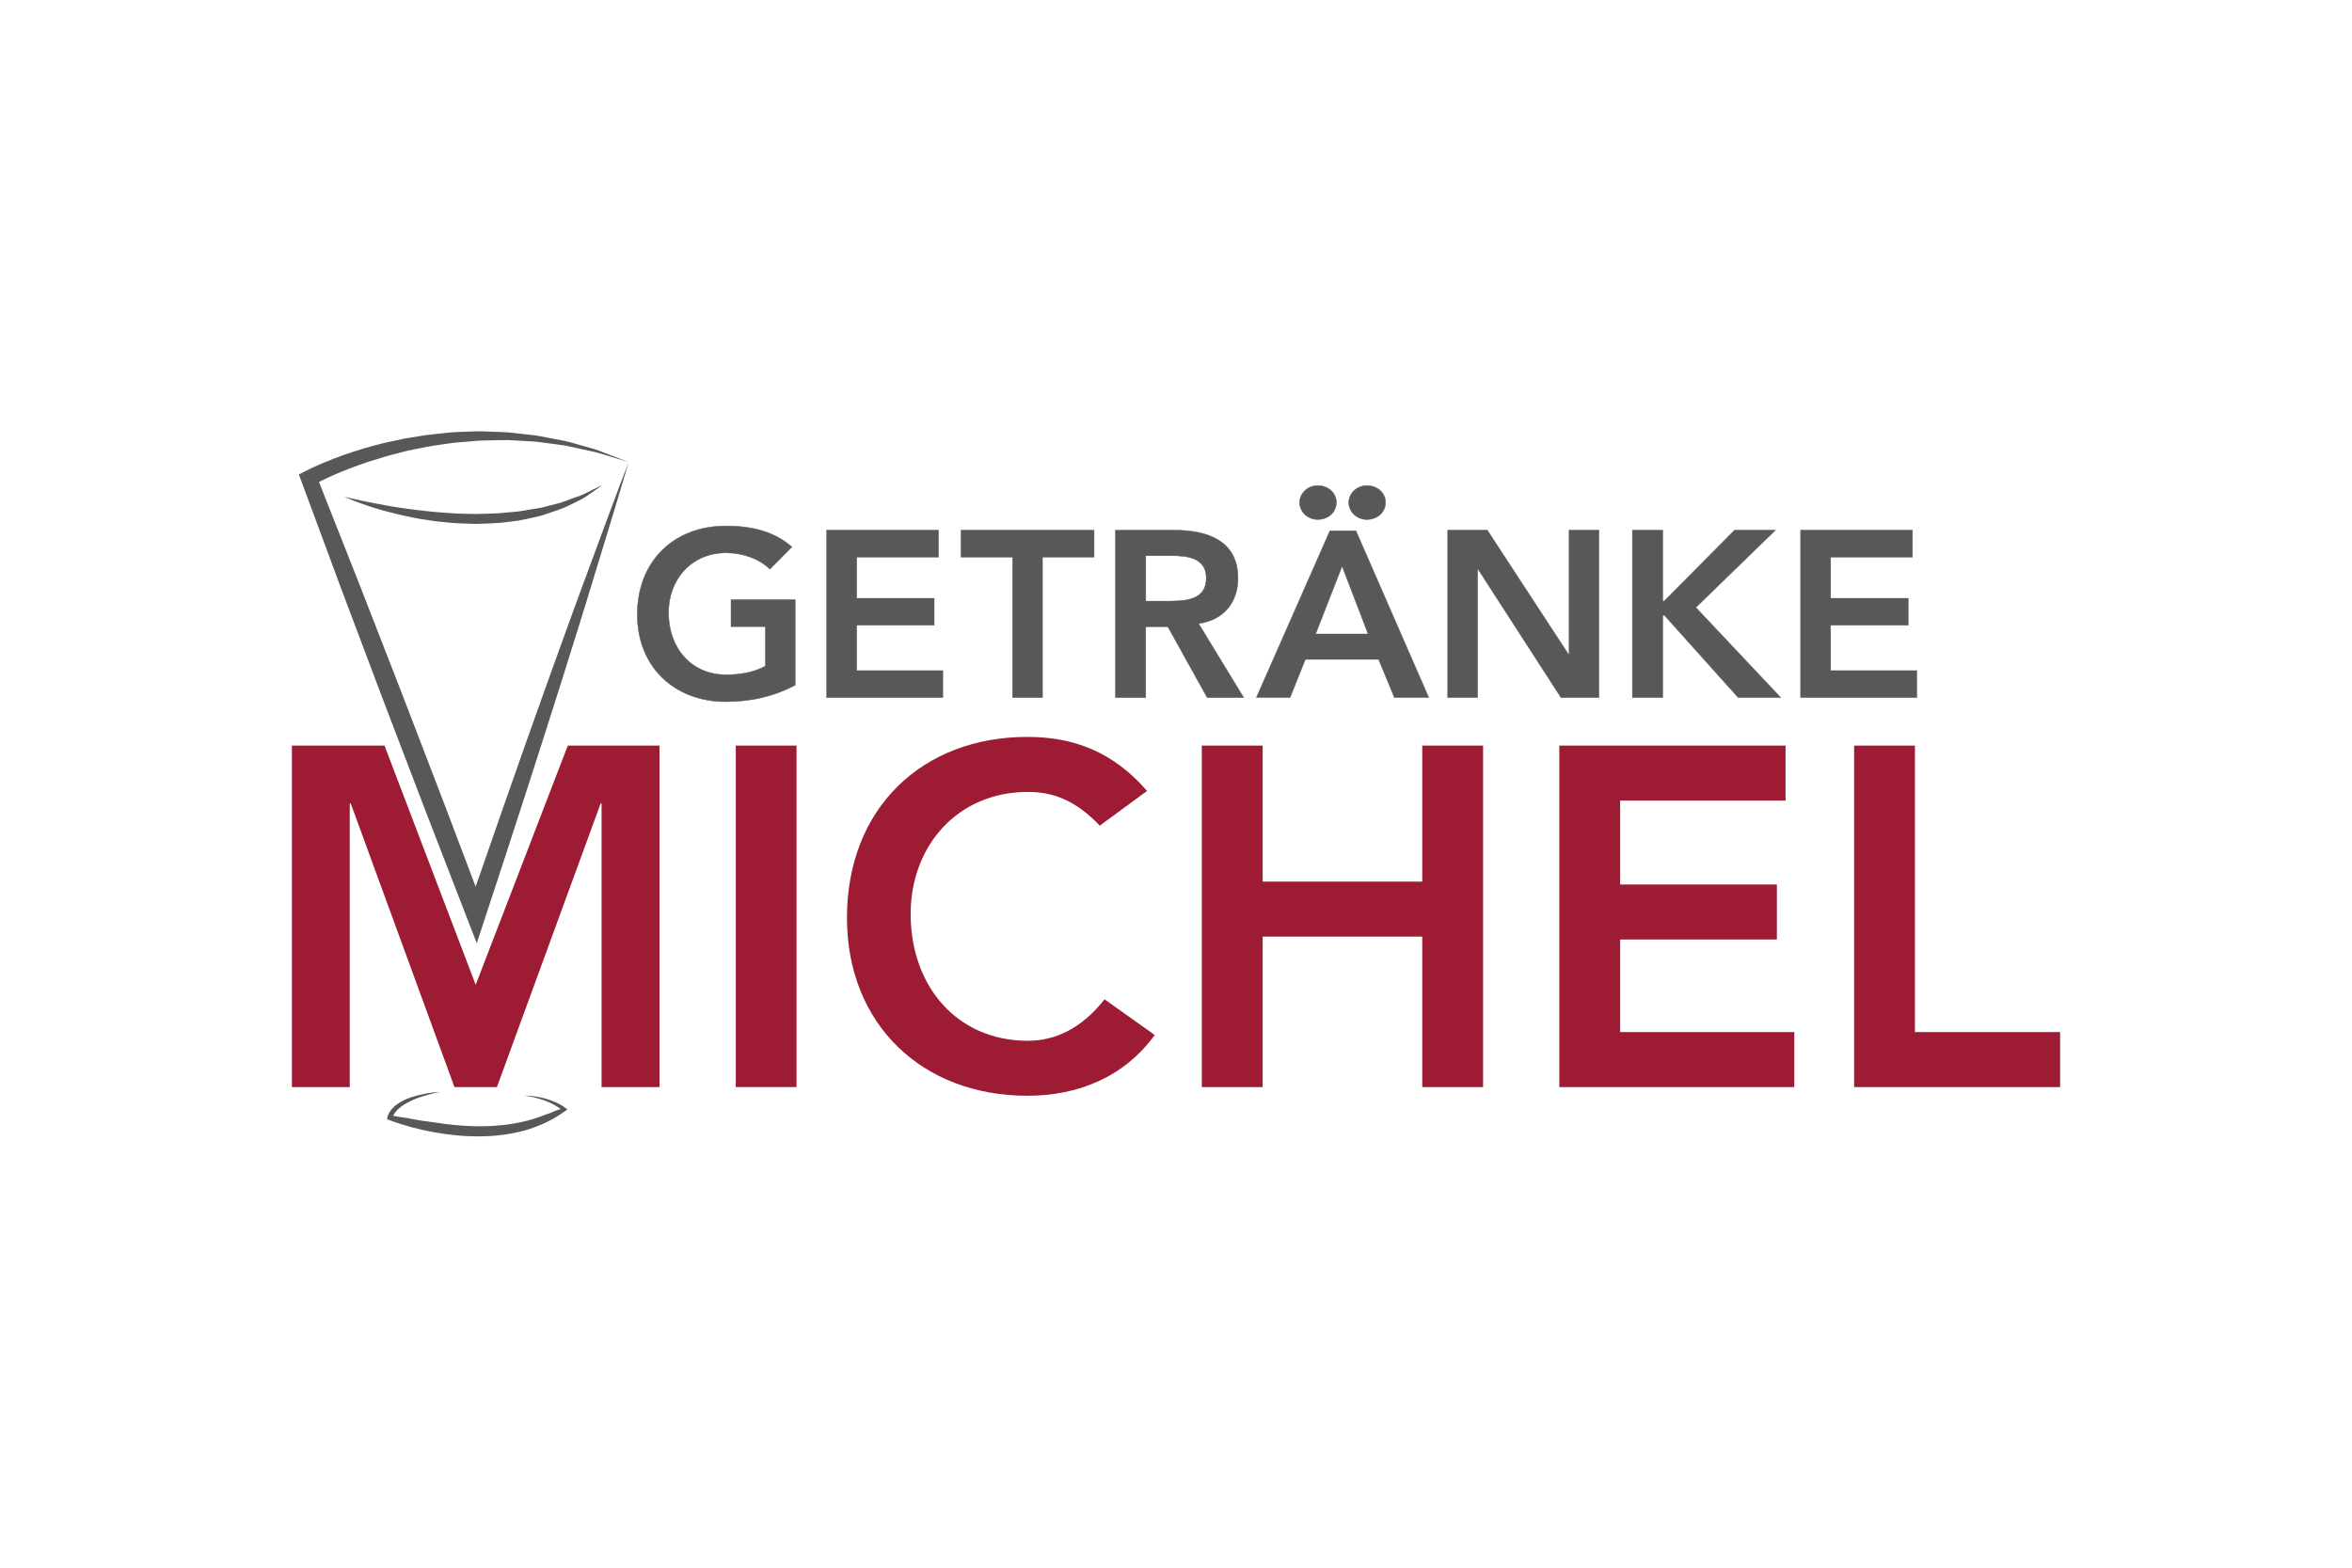
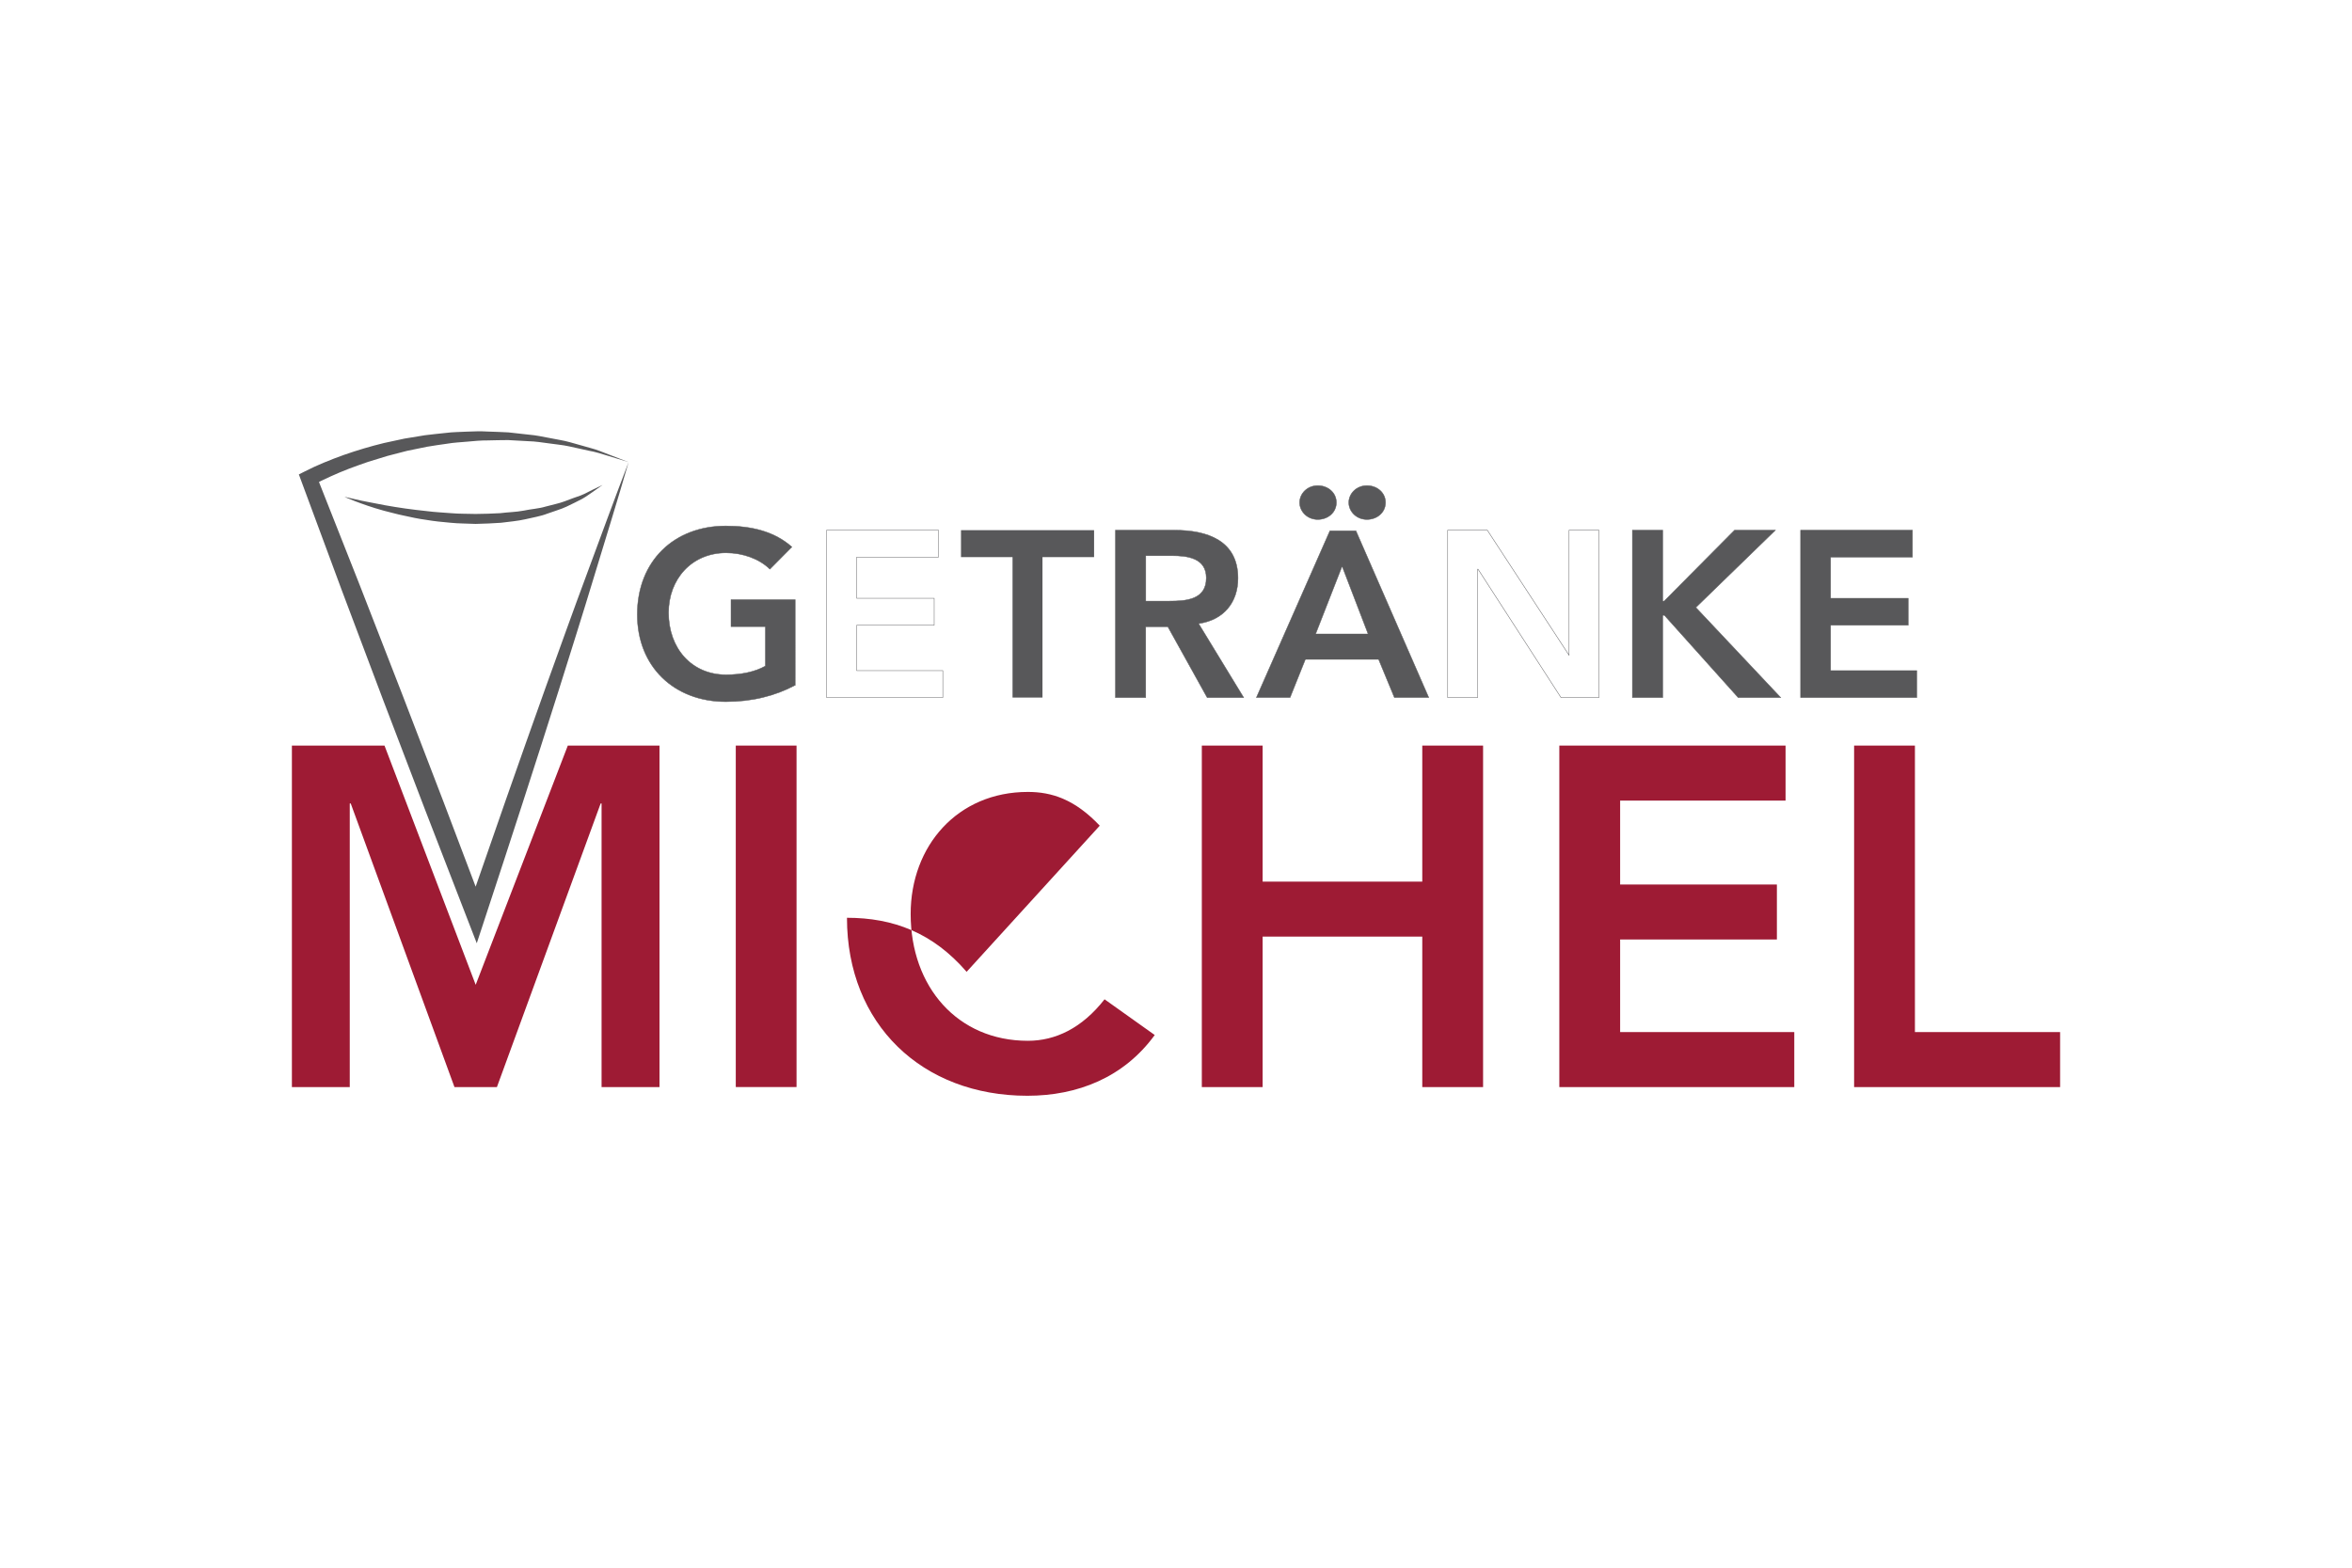
<svg xmlns="http://www.w3.org/2000/svg" xmlns:xlink="http://www.w3.org/1999/xlink" x="0px" y="0px" viewBox="0 0 480 320" style="enable-background:new 0 0 480 320;" xml:space="preserve">
  <style type="text/css"> .Schlagschatten{fill:none;} .Abgerundete_x0020_Ecken_x0020_2_x0020_Pt_x002E_{fill:#FFFFFF;stroke:#1D1D1B;stroke-miterlimit:10;} .Interaktiv_x0020_X_x0020_spiegeln{fill:none;} .Weich_x0020_abgeflachte_x0020_Kante{fill:url(#SVGID_1_);} .Abenddämmerung{fill:#FFFFFF;} .Laub_GS{fill:#FFDD00;} .Pompadour_GS{fill-rule:evenodd;clip-rule:evenodd;fill:#51AEE2;} .st0{display:none;} .st1{display:inline;fill:#C9C9C9;} .st2{fill:#3C4448;} .st3{fill:#FCEA2F;} .st4{fill:#991A30;} .st5{fill:#1D1D1B;} .st6{fill:#354248;} .st7{fill:#009FE3;} .st8{fill:#444F50;} .st9{fill:#B61F29;} .st10{fill:#F5A12B;} .st11{fill:#1A1A18;} .st12{fill:#2172B7;} .st13{fill-rule:evenodd;clip-rule:evenodd;fill:#2172B7;} .st14{fill:#1B2F53;} .st15{fill:none;} .st16{fill:#85C33F;} .st17{fill:#B2B2B2;} .st18{fill:#BD9450;} .st19{fill:url(#SVGID_00000016048376450793110390000011721035612549407646_);} .st20{fill:url(#SVGID_00000176762065938195552110000001540264025341967037_);} .st21{fill:url(#SVGID_00000106126828042828162610000013504042646954464392_);} .st22{fill:url(#SVGID_00000094606490233737922450000008095260350519419070_);} .st23{fill:url(#SVGID_00000100354306322314769090000003453307891387083453_);} .st24{fill:url(#SVGID_00000000900985381234837900000012149684455150076036_);} .st25{fill:url(#SVGID_00000042716060910829122640000004304312941353296565_);} .st26{fill:url(#SVGID_00000128480854066236375400000011761764320449783477_);} .st27{fill:url(#SVGID_00000129903494772989437620000016006359538330270624_);} .st28{fill:url(#SVGID_00000052072282290950319420000011773006512325773191_);} .st29{fill:url(#SVGID_00000183232916251598620560000001247492661541099708_);} .st30{fill:url(#SVGID_00000023251628472337926170000005174056659059482022_);} .st31{fill:url(#SVGID_00000179638902881064493030000010999503085947903147_);} .st32{fill:url(#SVGID_00000183238818789379654970000006293005525501884345_);} .st33{fill:url(#SVGID_00000124853192695134328090000004055913390381677231_);} .st34{fill:url(#SVGID_00000073001350402900906110000003547215627536091327_);} .st35{fill:url(#SVGID_00000157283207374872356380000008033874369222421670_);} .st36{fill:url(#SVGID_00000055679070893760163400000014884101021570128564_);} .st37{fill:url(#SVGID_00000078019608737539370360000003130559594971076504_);} .st38{fill:url(#SVGID_00000105389652165220295900000005007403709859677608_);} .st39{fill:url(#SVGID_00000024714574218255503570000004762305331130740864_);} .st40{fill:url(#SVGID_00000014628470813438258090000007123148872694932137_);} .st41{fill:url(#SVGID_00000004507754716981892160000002835884526923011495_);} .st42{fill:url(#SVGID_00000108294788622035687560000015751373640703307157_);} .st43{fill:url(#SVGID_00000124126569006360288960000008615807540113109411_);} .st44{fill:url(#SVGID_00000011733719748071435790000007247204317656263566_);} .st45{fill:url(#SVGID_00000137813038058503524450000005686174529715353769_);} .st46{fill:#1A171B;} .st47{fill:#485A63;} .st48{fill:#B00463;} .st49{fill:#0C8286;} .st50{fill:#625956;} .st51{fill:#95C11F;} .st52{fill:#AE476C;} .st53{fill:#3C3C3B;} .st54{fill:#00AFDB;} .st55{fill:#B51F1F;} .st56{fill:#4A4A49;} .st57{fill:#D3072A;} .st58{fill:#706F6F;} .st59{fill:#B82136;} .st60{fill:url(#SVGID_00000062882478437139874520000017442188430175245711_);} .st61{fill:#636363;} .st62{fill:#8AB25C;} .st63{fill:#E09B48;} .st64{opacity:0.8;} .st65{fill:#FFD500;} .st66{fill:#006463;} .st67{fill:#575E61;} .st68{fill:#289548;} .st69{fill:#AB4617;} .st70{fill:#322B80;} .st71{fill:#E3A51A;} .st72{fill:none;stroke:#FFFFFF;stroke-width:2.576;} .st73{fill:none;stroke:#FFFFFF;stroke-width:2.487;stroke-miterlimit:4;} .st74{fill:none;stroke:#FFFFFF;stroke-width:2.263;} .st75{fill:#063E85;} .st76{fill:url(#SVGID_00000000927999660160942360000000418194110746560428_);} .st77{fill:#004F9F;} .st78{fill:#C0E1D7;} .st79{fill:#BCE4FA;} .st80{fill:#8AB5E1;} .st81{fill:#004899;} .st82{fill:#87B726;} .st83{fill:#6F9ED4;} .st84{fill-rule:evenodd;clip-rule:evenodd;fill:#00A992;} .st85{fill:#4A4A4A;} .st86{fill:#D4D8E2;} .st87{fill:#002642;} .st88{fill-rule:evenodd;clip-rule:evenodd;fill:#9D9C9C;} .st89{fill:#9D9C9C;} .st90{fill-rule:evenodd;clip-rule:evenodd;fill:#0093D2;} .st91{fill:#34393B;} .st92{fill:#50AF47;} .st93{fill:#4FAE47;} .st94{fill:none;stroke:#34393B;stroke-width:1.517;stroke-miterlimit:10;} .st95{fill-rule:evenodd;clip-rule:evenodd;fill:#FFFFFF;} .st96{fill:none;stroke:#34393B;stroke-width:1.327;stroke-miterlimit:10;stroke-dasharray:5.498,5.498;} .st97{fill:#3BABD5;} .st98{fill:#EA8F3C;} .st99{fill:#52646D;} .st100{fill:#FFFFFF;} .st101{enable-background:new ;} .st102{fill:#122E5C;} .st103{opacity:0.6;fill:url(#SVGID_00000158707263284697333540000006743336543291666871_);enable-background:new ;} .st104{fill:#ED6B6A;} .st105{opacity:0.7;} .st106{fill:#18407E;} .st107{fill:#ED6B6A;enable-background:new ;} .st108{opacity:0.6;fill:#009FE3;enable-background:new ;} .st109{opacity:0;} .st110{fill:#BABABA;} .st111{fill:#18407E;enable-background:new ;} .st112{fill:#93D5F6;enable-background:new ;} .st113{fill:#E30613;enable-background:new ;} .st114{fill:url(#SVGID_00000024706343838401563260000007709563722628983983_);enable-background:new ;} .st115{fill:#D4D4D4;} .st116{fill:#E20613;enable-background:new ;} .st117{opacity:0.7;fill:#18407E;enable-background:new ;} .st118{fill:#E30613;} .st119{fill:#505456;} .st120{fill:#16355B;} .st121{fill:#80BA27;stroke:#7A5EA2;stroke-width:0.741;stroke-miterlimit:10;} .st122{fill:#7A5EA2;} .st123{fill:#D51130;} .st124{fill:#3C90C7;} .st125{fill-rule:evenodd;clip-rule:evenodd;fill:#444F50;} .st126{fill-rule:evenodd;clip-rule:evenodd;fill:#00305D;} .st127{fill:#9C193E;} .st128{fill:#878787;} .st129{fill:url(#hintergrund_00000124850864448257798270000017266814446370699432_);} .st130{fill:#BE1730;} .st131{fill:#F39200;} .st132{fill:#BFD121;} .st133{fill:#87BD24;} .st134{fill:#85BC25;} .st135{fill:#A9C81F;} .st136{fill:#62B22F;} .st137{fill:#82BB26;} .st138{fill:#55A632;} .st139{fill:#489C35;} .st140{fill:#8EBF22;} .st141{fill:#7AB929;} .st142{fill:#C16126;} .st143{fill:#A3431D;} .st144{fill:#67B32E;} .st145{fill:#E1EAB6;} .st146{fill:#8ABD24;} .st147{fill:#CBD61E;} .st148{fill:#F6E6D6;} .st149{fill:#90BF21;} .st150{fill:#A6C726;} .st151{fill:#7FBA28;} .st152{fill:#51AD32;} .st153{fill:#BE6632;} .st154{fill:#3B9736;} .st155{fill:#D0DE86;} .st156{fill:#B1CC23;} .st157{fill:#BF481C;} .st158{fill:#429835;} .st159{fill:#93C020;} .st160{fill:#3E8E35;} .st161{fill:#76B72A;} .st162{fill:#90BF24;} .st163{fill:#94C127;} .st164{fill:#B95727;} .st165{fill:#D6E18E;} .st166{fill:#7EBA28;} .st167{fill:#CBD74A;} .st168{fill:#82BC3E;} .st169{fill:#CED845;} .st170{fill:#ECF1CC;} .st171{fill:#DCE063;} .st172{fill:#EAECA8;} .st173{fill:#66B32E;} .st174{fill:#ECEFBC;} .st175{fill:#77B82A;} .st176{fill:#A4C72F;} .st177{fill:#E0EABD;} .st178{fill:#A7CB63;} .st179{fill:#6FB62C;} .st180{fill:#DCE068;} .st181{fill:#EFF2C8;} .st182{fill:#CBDA71;} .st183{fill:#DCDE42;} .st184{fill:#D6DC4B;} .st185{fill:#8CBE23;} .st186{fill:#BDD01B;} .st187{fill:#C7D41A;} .st188{fill:#B0CB21;} .st189{fill:#D3D923;} .st190{fill:#A8C823;} .st191{fill:#D8DB26;} .st192{fill:#F9FAEA;} .st193{fill:#98C221;} .st194{fill:#E0E055;} .st195{fill:#DCDF5A;} .st196{fill:#EDEDAA;} .st197{fill:#ACC923;} .st198{fill:#7BB929;} .st199{fill:#A1C523;} .st200{fill:#94C11F;} .st201{fill:#91C021;} .st202{fill:#5CB130;} .st203{fill:#A0C51D;} .st204{fill:#50AE32;} .st205{fill:#4FAE32;} .st206{fill:#6EB52C;} .st207{fill:#6DB52D;} .st208{fill:#42AB34;} .st209{fill:#84BC32;} .st210{fill:#5BAB31;} .st211{fill:#4EA533;} .st212{fill:#71B62C;} .st213{fill:#D6E188;} .st214{fill:#D2D821;} .st215{fill:#EBF0C5;} .st216{fill:#72B62B;} .st217{fill:#7CB928;} .st218{fill:#48A634;} .st219{fill:#65B02F;} .st220{fill:#75B72B;} .st221{fill:#69B42E;} .st222{fill:#4AA034;} .st223{fill:#92C020;} .st224{fill:#6AB42D;} .st225{fill:#C6D319;} .st226{fill:#C9D524;} .st227{fill:#9DC420;} .st228{fill:#89BD24;} .st229{fill:#E4E89C;} .st230{fill:#B6CD21;} .st231{fill:#E8EDB5;} .st232{fill:#CBD622;} .st233{fill:#C9D526;} .st234{fill:#E3E367;} .st235{fill:#E7E566;} .st236{fill:#EDF1CE;} .st237{fill:#B3CC24;} .st238{fill:#8DBF22;} .st239{fill:#84BC26;} .st240{fill:#A2C61E;} .st241{fill:#CAD522;} .st242{fill:#D0D947;} .st243{fill:#D0E09A;} .st244{fill:#C7D424;} .st245{fill:#F8FAE9;} .st246{fill:#A0C522;} .st247{fill:#D1DB5A;} .st248{fill:#C3D665;} .st249{fill:#599D32;} .st250{fill:#9CC420;} .st251{fill:#C9D51F;} .st252{fill:#9AC31C;} .st253{fill:#A5C723;} .st254{fill:#98C21D;} .st255{fill:#A3C61F;} .st256{fill:#99C31C;} .st257{fill:#EFEC94;} .st258{fill:#B5CD23;} .st259{fill:#A6C722;} .st260{fill:#BDD020;} .st261{fill:#181717;} .st262{fill:#9E549C;} .st263{fill:#954493;} .st264{fill:#F4EBF4;} .st265{fill:#904392;} .st266{fill:#632955;} .st267{fill:#DFC8E1;} .st268{fill:#8C567A;} .st269{fill:#77486C;} .st270{fill:#6A3759;} .st271{fill:#7D3A74;} .st272{fill:#DBA9CE;} .st273{fill:#885277;} .st274{fill:#D8A7CE;} .st275{fill:#D8ADD2;} .st276{fill:#D9C0D4;} .st277{fill:#DBACD0;} .st278{fill:#DEB3D5;} .st279{fill:#D9A6CD;} .st280{fill:#E6BCDA;} .st281{fill:#F4E3F0;} .st282{fill:#E3BDDA;} .st283{fill:#E8C8E1;} .st284{fill:#D49BC6;} .st285{fill:#EAC6E0;} .st286{fill:#F2DBEC;} .st287{fill:#A65FA2;} .st288{fill:#7E4078;} .st289{fill:#914B96;} .st290{fill:#8A448B;} .st291{fill:#8C3089;} .st292{fill:#772570;} .st293{fill:#87348A;} .st294{fill:#A466A7;} .st295{fill:#753366;} .st296{fill:#55214B;} .st297{fill:#4F1E46;} .st298{fill:#A970AC;} .st299{fill:#A9729A;} .st300{fill:#672155;} .st301{fill:#955A90;} .st302{fill:#925F8B;} .st303{fill:#511F3F;} .st304{fill:#9D4191;} .st305{fill:#A24D98;} .st306{fill:#5D3059;} .st307{fill:#7F2A7D;} .st308{fill:#8A438A;} .st309{fill:#6D2060;} .st310{fill:#86376A;} .st311{fill:#7D3069;} .st312{fill:#AC6BA1;} .st313{fill:#C4A1C1;} .st314{fill:#9B5B90;} .st315{fill:#59254B;} .st316{fill:#8D3B7A;} .st317{fill:#713062;} .st318{fill:#D5B7CA;} .st319{fill:#A460A3;} .st320{fill:#824785;} .st321{fill:#E84522;} .st322{fill:#F18525;} .st323{fill:#F08025;} .st324{fill:#F9B62D;} .st325{fill:#FAB833;} .st326{fill:#F9B148;} .st327{fill:#F28F33;} .st328{fill:#FBD35C;} .st329{fill:#ED6940;} .st330{fill:#F5A15F;} .st331{fill:#F49A6C;} .st332{fill:#F28C55;} .st333{fill:#EB5D22;} .st334{fill:#EC6923;} .st335{fill:#F3945E;} .st336{fill:#F18948;} .st337{fill:#F49F73;} .st338{fill:#EC6629;} .st339{fill:#EF7C49;} .st340{fill:#F5A475;} .st341{fill:#FAC195;} .st342{fill:#EF7B3E;} .st343{fill:#EB6033;} .st344{fill:#F49E7C;} .st345{fill:#F8C638;} .st346{fill:#E94C27;} .st347{fill:#E95028;} .st348{fill:#EB5D25;} .st349{fill:#EE722C;} .st350{fill:#EC6828;} .st351{fill:#F4942B;} .st352{fill:#F4942E;} .st353{fill:#F28D29;} .st354{fill:#EF7725;} .st355{fill:#F59C18;} .st356{fill:#F3B016;} .st357{fill:#F8AB1C;} .st358{fill:#F8D49C;} .st359{fill:#F3BB2B;} .st360{fill:#F7A830;} .st361{fill:#F6A43F;} .st362{fill:#F18326;} .st363{fill:#EC662A;} .st364{fill:#EE762C;} .st365{fill:#F59E14;} .st366{fill:#F9BB1D;} .st367{fill:#F7AB12;} .st368{fill:#EE7420;} .st369{fill:#F8AA37;} .st370{fill:#F8AA1C;} .st371{fill:#F7A63A;} .st372{fill:#EB6020;} .st373{fill:#E8950E;} .st374{fill:#F0833E;} .st375{fill:#E94B2D;} .st376{fill:#ED6F25;} .st377{fill:#E63721;} .st378{fill:#EE7626;} .st379{fill:#EA5526;} .st380{fill:#F39124;} .st381{fill:#F6A030;} .st382{fill:#F59E1E;} .st383{fill:#F09012;} .st384{fill:#F1A311;} .st385{fill:#F6A812;} .st386{fill:#BA4917;} .st387{fill:#E18D13;} .st388{fill:#F9B61A;} .st389{fill:#EF7724;} .st390{fill:#EA5727;} .st391{fill:#EA5724;} .st392{fill:#ED6E26;} .st393{fill:#EA5A25;} .st394{fill:#FBC520;} .st395{fill:#FAB628;} .st396{fill:#F9B917;} .st397{fill:#EA9B0F;} .st398{fill:#D17312;} .st399{fill:#F6B018;} .st400{fill:#F1A80D;} .st401{fill:#EB5D26;} .st402{fill:#EC6724;} .st403{fill:#F18775;} .st404{fill:#F07E56;} .st405{fill:#E73D2C;} .st406{fill:#F18920;} .st407{fill:#F49729;} .st408{fill:#F18429;} .st409{fill:#F4962F;} .st410{fill:#F49840;} .st411{fill:#F7A627;} .st412{fill:#F6A91D;} .st413{fill:#A63517;} .st414{fill:#E84229;} .st415{fill:#FACC49;} .st416{fill:#ACC14C;} .st417{fill:#A3BB58;} .st418{fill:#B1BE57;} .st419{fill:#87AB48;} .st420{fill:#5AA548;} .st421{fill:#249C4D;} .st422{fill:#518A3D;} .st423{fill:#32A144;} .st424{fill:#98B22A;} .st425{fill:#D39A76;} .st426{fill:#AEC56B;} .st427{fill:#95BD5C;} .st428{fill:#468E34;} .st429{fill:#6A8D2D;} .st430{fill:#95B546;} .st431{fill:#79942A;} .st432{fill:#2CAC67;} .st433{fill:#2C9B4A;} .st434{fill:#2DAB5A;} .st435{fill:#5BA965;} .st436{fill:#4B9761;} .st437{fill:#387B4D;} .st438{fill:#207C41;} .st439{fill:#719F4B;} .st440{fill:#A4BA4C;} .st441{fill:#3C8C35;} .st442{fill:#83B530;} .st443{fill:#5D9A4C;} .st444{fill:#429837;} .st445{fill:#489251;} .st446{fill:#267933;} .st447{fill:#ACC931;} .st448{fill:#7EAE57;} .st449{fill:#419D42;} .st450{fill:#9DBF75;} .st451{fill:#437E31;} .st452{fill:#3D712E;} .st453{fill:#4D9133;} .st454{fill:#62A73E;} .st455{fill:#227940;} .st456{fill:#3DA14D;} .st457{fill:#3EAD59;} .st458{fill:#29864D;} .st459{fill:#3C9646;} .st460{fill:#56AB49;} .st461{fill:#75B742;} .st462{fill:#379548;} .st463{fill:#217532;} .st464{fill:#34975C;} .st465{fill:#329153;} .st466{fill:#FBC526;} .st467{fill:#F7A623;} .st468{fill:#F4951C;} .st469{fill:#FAC221;} .st470{fill:#FDCF19;} .st471{fill:#E9521F;} .st472{fill:#FAB728;} .st473{fill:#FABE1C;} .st474{fill:#EE7124;} .st475{fill:#F0826F;} .st476{fill:#F18923;} .st477{fill:#ED6F21;} .st478{fill:#E94B39;} .st479{fill:#EA513B;} .st480{fill:#EC6658;} .st481{fill:#F59D2A;} .st482{fill:#F8AD2C;} .st483{fill:#E94F24;} .st484{fill:#E94F29;} .st485{fill:#F28C1F;} .st486{fill:#F7A738;} .st487{fill:#FCC244;} .st488{fill:#EA581F;} .st489{fill:#EF7723;} .st490{fill:#F28A25;} .st491{fill:#F59E2C;} .st492{fill:#EC6454;} .st493{fill:#F28F27;} .st494{fill:#EC6423;} .st495{fill:#ED6F26;} .st496{fill:#F08022;} .st497{fill:#ED6B21;} .st498{fill:#EC6820;} .st499{fill:#EF7B2D;} .st500{fill:#F28B2F;} .st501{fill:#FED282;} .st502{fill:#FAB73E;} .st503{fill:#EB5F20;} .st504{fill:#F39424;} .st505{fill:#F6A44B;} .st506{fill:#F0802B;} .st507{fill:#F1883A;} .st508{fill:#F28E29;} .st509{fill:#F39033;} .st510{fill:#F6A433;} .st511{fill:#F6A237;} .st512{fill:#F49636;} .st513{fill:#F6A040;} .st514{fill:#F9B452;} .st515{fill:#FBC57E;} .st516{fill:#F3942E;} .st517{fill:#F3943F;} .st518{fill:#EE7623;} .st519{fill:#F59D47;} .st520{fill:#FDD897;} .st521{fill:#F49D5F;} .st522{fill:#F18423;} .st523{fill:#F18336;} .st524{fill:#EC6720;} .st525{fill:#EF7829;} .st526{fill:#EE732B;} .st527{fill:#EE7120;} .st528{fill:#F28E2E;} .st529{fill:#FCBF38;} .st530{fill:#F9B469;} .st531{fill:#FCCA88;} .st532{fill:#FDD140;} .st533{fill:#F7B181;} .st534{fill:#F6A567;} .st535{fill:#FABA5E;} .st536{fill:#F4984F;} .st537{fill:#F1884D;} .st538{fill:#FBCDA3;} .st539{fill:#FDDE97;} .st540{fill:#F6AA68;} .st541{fill:#EF792C;} .st542{fill:#F07E40;} .st543{fill:#F9BA77;} .st544{fill:#F9BD81;} .st545{fill:#EE751E;} .st546{fill:#EE701E;} .st547{fill:#F0801F;} .st548{fill:#F59D38;} .st549{fill:#F69F21;} .st550{fill:#FCC56C;} .st551{fill:#F7A733;} .st552{fill:#FDD888;} .st553{fill:#F6A12B;} .st554{fill:#F9B043;} .st555{fill:#F0811B;} .st556{fill:#F6A445;} .st557{fill:#F1851E;} .st558{fill:#F4961F;} .st559{fill:#EC671F;} .st560{fill:#FDD083;} .st561{fill:#F1871D;} .st562{fill:#ED6A1E;} .st563{fill:#EB5C1D;} .st564{fill:#F0831B;} .st565{fill:#F6A01B;} .st566{fill:#F0831C;} .st567{fill:#F07F1C;} .st568{fill:#F0821B;} .st569{fill:#F9B441;} .st570{fill:#EE751D;} .st571{fill:#F4991D;} .st572{fill:#FBC05E;} .st573{fill:#FCC65F;} .st574{fill:#F18919;} .st575{fill:#F49618;} .st576{fill:#EE761E;} .st577{fill:#F3911E;} .st578{fill:#EF791E;} .st579{fill:#EE721C;} .st580{fill:#ED6D1D;} .st581{fill:#F7A51E;} .st582{fill:#F9B019;} .st583{fill:#F8AB11;} .st584{fill:#F49819;} .st585{fill:#F7AB63;} .st586{fill:#F8B378;} .st587{fill:#F8B06E;} .st588{fill:#F6A75E;} .st589{fill:#FCCE8E;} .st590{fill:#FDD497;} .st591{fill:#FCC984;} .st592{fill:#F28E2D;} .st593{fill:#F39038;} .st594{fill:#F9B778;} .st595{fill:#FABA6B;} .st596{fill:#F8AE58;} .st597{fill:#F18624;} .st598{fill:#F0811D;} .st599{fill:#EE711D;} .st600{fill:#ED6D20;} .st601{fill:#F08229;} .st602{fill:#F59A35;} .st603{fill:#F8AF00;stroke:#F8AF00;stroke-width:1.018;stroke-miterlimit:10;} .st604{fill:#00446B;} .st605{fill:#F8AF00;} .st606{display:inline;opacity:0.1;fill:#4D575D;enable-background:new ;} .st607{display:inline;opacity:0.3;fill:#314994;enable-background:new ;} .st608{display:inline;opacity:0.6;fill:#FCF08A;enable-background:new ;} .st609{fill:#485258;} .st610{fill:#EBBE25;} .st611{fill:#E08603;} .st612{fill:#D40123;} .st613{fill:#9D3488;} .st614{fill:#60368A;} .st615{fill:#2E4694;} .st616{fill:#20908D;} .st617{fill:#0095D0;} .st618{fill:#216637;} .st619{fill:#7BAA20;} .st620{fill:#C61718;} .st621{fill:#3C3839;} .st622{fill:#78B7E5;} .st623{fill:#6F6F6E;} .st624{fill:#E5007E;} .st625{fill:#F8B133;} .st626{fill:#C6C6C5;} .st627{fill:#F9B233;} .st628{fill:#B61F34;} .st629{fill:#575756;} .st630{fill-rule:evenodd;clip-rule:evenodd;fill:#575756;} .st631{fill:#65B32E;} .st632{fill-rule:evenodd;clip-rule:evenodd;fill:#65B32E;} .st633{fill:#6B272D;} .st634{fill:#D7B072;} .st635{fill:none;stroke:#009FE3;stroke-width:5.553;} .st636{fill:none;stroke:#B71E3F;stroke-width:5.553;} .st637{fill:#4D4D4D;} .st638{fill:#159A34;} .st639{fill:#3C3C3B;stroke:#3C3C3B;stroke-width:0.276;stroke-linecap:round;stroke-linejoin:round;} .st640{fill:url(#SVGID_00000010285343370842030450000017142794124229858989_);} .st641{fill:url(#SVGID_00000110470888226278988200000017561971609728377513_);} .st642{clip-path:url(#SVGID_00000158013660802309492360000002257187181981694850_);fill:#00818F;} .st643{clip-path:url(#SVGID_00000158013660802309492360000002257187181981694850_);fill:none;stroke:#00818F;stroke-width:6.396;} .st644{fill:#4B4B4D;} .st645{clip-path:url(#SVGID_00000057843440511692587380000016694706213290487450_);fill:#16252C;} .st646{clip-path:url(#SVGID_00000057843440511692587380000016694706213290487450_);fill:#C2A252;} .st647{clip-path:url(#SVGID_00000057843440511692587380000016694706213290487450_);fill:none;stroke:#C2A252;stroke-width:0.126;stroke-miterlimit:10;} .st648{fill:#EF7D00;} .st649{fill:#008CC7;} .st650{fill:#314451;} .st651{fill:#BD1622;} .st652{fill:#1A3E5E;} .st653{fill-rule:evenodd;clip-rule:evenodd;fill:#E6E8EF;} .st654{fill-rule:evenodd;clip-rule:evenodd;fill:#1A3E5E;} .st655{fill:#101D4B;} .st656{fill:#FBBA00;} .st657{fill:#0080C9;} .st658{fill:url(#SVGID_00000026157727704247178340000008915420592192516525_);} .st659{fill:url(#SVGID_00000144312965423283958060000013979888642572249757_);} .st660{fill:#A61A80;} .st661{fill:#009BDE;} .st662{fill:#F2911A;} .st663{fill:#62B12F;} .st664{fill:#009BDD;} .st665{fill:#A51B80;} .st666{clip-path:url(#SVGID_00000065034982096923312230000001084487384858783917_);fill:#0069B4;} .st667{clip-path:url(#SVGID_00000065034982096923312230000001084487384858783917_);} .st668{clip-path:url(#SVGID_00000165208155815012850990000002064779428309702272_);fill-rule:evenodd;clip-rule:evenodd;fill:#0069B4;} .st669{clip-path:url(#SVGID_00000165208155815012850990000002064779428309702272_);fill:#0069B4;} .st670{clip-path:url(#SVGID_00000165208155815012850990000002064779428309702272_);fill:none;stroke:#0069B4;stroke-width:0.774;stroke-miterlimit:10;} .st671{clip-path:url(#SVGID_00000165208155815012850990000002064779428309702272_);fill:#FFFFFF;} .st672{fill:#00537F;} .st673{fill:#878686;} .st674{fill-rule:evenodd;clip-rule:evenodd;fill:#FFDD00;stroke:#FFDD00;stroke-width:1.839;stroke-miterlimit:40;} .st675{fill-rule:evenodd;clip-rule:evenodd;fill:#FFDD00;} .st676{fill-rule:evenodd;clip-rule:evenodd;fill:#E9500E;} .st677{fill:#004995;} .st678{fill-rule:evenodd;clip-rule:evenodd;fill:#00537F;} .st679{fill:none;stroke:#164194;stroke-width:1.362;stroke-miterlimit:3.864;} .st680{fill:#164194;} .st681{fill-rule:evenodd;clip-rule:evenodd;fill:#C5D0E4;} .st682{fill-rule:evenodd;clip-rule:evenodd;fill:#164194;} .st683{fill:#567E2D;} .st684{fill-rule:evenodd;clip-rule:evenodd;fill:#567E2D;} .st685{fill:#E20613;} .st686{fill:url(#SVGID_00000105410060886561193910000016350718142082625668_);} .st687{fill:url(#SVGID_00000140700661305508360960000001832176217669144225_);} .st688{fill:url(#SVGID_00000026144089980469465930000003306369928040052159_);} .st689{fill:url(#SVGID_00000072255311567673211090000007793697852892026774_);} .st690{fill:url(#SVGID_00000088127647127385051980000015517260434877305001_);} .st691{fill:url(#SVGID_00000056401700852532699820000002103367930475478672_);} .st692{fill:url(#SVGID_00000041983631337431509900000011248381033644901007_);} .st693{fill:#58584E;} .st694{fill:#ED7F00;} .st695{fill:#90D3F1;} .st696{fill:#DB6413;} .st697{fill:#004077;} .st698{clip-path:url(#SVGID_00000132776866226494434020000015449026274321457076_);fill:url(#SVGID_00000039830246860658366790000013454226517263922593_);} .st699{fill:#EBAF00;} .st700{fill:#004289;} .st701{fill:#9D9D9C;} .st702{fill-rule:evenodd;clip-rule:evenodd;fill:#004289;} .st703{fill:#A0D9F7;} .st704{fill:#009EE2;} .st705{fill-rule:evenodd;clip-rule:evenodd;fill:#00903B;} .st706{fill-rule:evenodd;clip-rule:evenodd;fill:#E6671A;} .st707{fill-rule:evenodd;clip-rule:evenodd;fill:#FFEC00;} .st708{fill-rule:evenodd;clip-rule:evenodd;fill:#24385E;} .st709{fill-rule:evenodd;clip-rule:evenodd;fill:#7A4360;} .st710{fill-rule:evenodd;clip-rule:evenodd;fill:#1C2B29;} .st711{fill-rule:evenodd;clip-rule:evenodd;fill:#EB90A0;} .st712{fill:#A89864;} .st713{clip-path:url(#SVGID_00000057855269614519356140000016051728999632327044_);fill:#E20613;} .st714{fill:#5E767B;} .st715{fill:#1A4B7E;} .st716{fill:none;stroke:#5E767B;stroke-width:0.885;} .st717{clip-path:url(#SVGID_00000148649028742574534580000017525050687346436516_);fill:#58585A;} .st718{fill:#9E1B34;} .st719{clip-path:url(#SVGID_00000102528471851509889090000013496101503252741035_);fill:#9E1B34;} .st720{clip-path:url(#SVGID_00000152953994136212115150000003857211612089864876_);fill:#58585A;} .st721{clip-path:url(#SVGID_00000152953994136212115150000003857211612089864876_);fill:none;stroke:#58585A;stroke-width:0.087;stroke-miterlimit:10;} .st722{fill:#58585A;} .st723{fill:none;stroke:#58585A;stroke-width:0.087;stroke-miterlimit:10;} .st724{clip-path:url(#SVGID_00000028310020828465979020000000104508004582066334_);fill:#58585A;} .st725{clip-path:url(#SVGID_00000028310020828465979020000000104508004582066334_);fill:none;stroke:#58585A;stroke-width:0.087;stroke-miterlimit:10;} .st726{clip-path:url(#SVGID_00000043456216814261370610000013663647435261325994_);fill:#58585A;} .st727{fill:#B1B1B1;} .st728{fill:#E0BB54;} .st729{fill:#EF7D17;} .st730{fill:#283583;} .st731{fill:#5C686D;} .st732{fill:#00407B;} .st733{fill:#316358;} .st734{fill:#7B0E30;} .st735{fill:none;stroke:#1D1D1B;stroke-width:1.591;} .st736{fill:#E32213;} .st737{fill:#E32223;} .st738{fill:none;stroke:#E32213;stroke-width:2.121;} .st739{fill:none;stroke:#1D1D1B;stroke-width:1.06;} .st740{fill:none;stroke:#1D1D1B;stroke-width:1.591;stroke-dasharray:6.363,4.241;} .st741{fill:#0069B3;} .st742{fill:#E3032E;} .st743{fill:#485156;} .st744{fill-rule:evenodd;clip-rule:evenodd;fill:#0069B4;} .st745{fill:url(#SVGID_00000032626740143998109670000014258582693138359970_);} .st746{fill:#B0C700;} .st747{fill:#0D1F30;} .st748{fill:#76B82A;} .st749{fill-rule:evenodd;clip-rule:evenodd;fill:#ED6D91;} .st750{fill-rule:evenodd;clip-rule:evenodd;fill:#40163F;} .st751{fill-rule:evenodd;clip-rule:evenodd;fill:#E71D73;} .st752{fill-rule:evenodd;clip-rule:evenodd;fill:#86BD45;} .st753{fill-rule:evenodd;clip-rule:evenodd;fill:#087C3E;} .st754{fill-rule:evenodd;clip-rule:evenodd;fill:#BBD043;} .st755{fill:#005095;} .st756{fill:#86C2EB;} .st757{fill-rule:evenodd;clip-rule:evenodd;fill:#005095;} .st758{fill-rule:evenodd;clip-rule:evenodd;fill:#0A0F16;} .st759{fill-rule:evenodd;clip-rule:evenodd;fill:#00817B;} .st760{fill-rule:evenodd;clip-rule:evenodd;fill:#BE863A;} .st761{fill:#EA690B;} .st762{fill:#005EA7;} .st763{fill-rule:evenodd;clip-rule:evenodd;fill:#005EA7;} .st764{fill:#AC855D;} .st765{clip-path:url(#SVGID_00000106144542231362535880000000876819461248904888_);fill:#D7B46A;} .st766{clip-path:url(#SVGID_00000057832275973620668180000011555324017462386338_);fill:#D7B46A;} .st767{clip-path:url(#SVGID_00000160165405607352515750000011568815820031156877_);fill:#D7B46A;} .st768{fill-rule:evenodd;clip-rule:evenodd;fill:#E20613;} .st769{fill-rule:evenodd;clip-rule:evenodd;fill:#1D1D1B;} .st770{fill:#B00C35;} .st771{fill:#F9BA00;} .st772{clip-path:url(#SVGID_00000152976289798629276510000015769814534211397554_);fill:url(#SVGID_00000170256875552634720210000005273589411330321810_);} .st773{clip-path:url(#SVGID_00000143595772616388426520000002616688953587275416_);fill:url(#SVGID_00000027586816655635069950000012892503084181001376_);} .st774{fill:#00305D;} .st775{clip-path:url(#SVGID_00000146499921417892962060000001429841833281272989_);fill:#FFFFFF;} .st776{clip-path:url(#SVGID_00000176758442649163533640000011809233609890654113_);fill:#FFFFFF;} .st777{clip-path:url(#SVGID_00000008828134501790032990000007077240008854281884_);fill:#FFFFFF;} .st778{fill:#4688A4;} .st779{fill:#B51A5F;} .st780{fill:#EB6835;} .st781{fill:#006383;} .st782{fill:#1F7B98;} .st783{fill:#006E8C;} .st784{fill:#FCD18D;} .st785{fill:#D07F97;} .st786{fill:#F5A982;} .st787{clip-path:url(#SVGID_00000156546565626993108360000001106309290162545051_);fill:#FFFFFF;} .st788{clip-path:url(#SVGID_00000156546565626993108360000001106309290162545051_);} .st789{fill:#6696AF;} .st790{clip-path:url(#SVGID_00000052097050458106063090000017703908401380296363_);fill:#D07F97;} .st791{clip-path:url(#SVGID_00000052097050458106063090000017703908401380296363_);} .st792{clip-path:url(#SVGID_00000070077273738619974650000017309088152266882204_);fill:#F5A982;} .st793{clip-path:url(#SVGID_00000070077273738619974650000017309088152266882204_);} .st794{fill:#5A585B;} .st795{fill-rule:evenodd;clip-rule:evenodd;fill:#5A585B;} .st796{fill-rule:evenodd;clip-rule:evenodd;fill:#4D9E3F;} .st797{fill-rule:evenodd;clip-rule:evenodd;fill:#DE0A17;} .st798{fill-rule:evenodd;clip-rule:evenodd;fill:#E00718;} .st799{fill-rule:evenodd;clip-rule:evenodd;fill:#008D3D;} .st800{fill-rule:evenodd;clip-rule:evenodd;fill:#FDC800;} .st801{fill-rule:evenodd;clip-rule:evenodd;fill:#00B9ED;} .st802{fill-rule:evenodd;clip-rule:evenodd;fill:#F18900;} .st803{fill-rule:evenodd;clip-rule:evenodd;fill:#D50F34;} .st804{fill-rule:evenodd;clip-rule:evenodd;fill:#005397;} .st805{fill:url(#SVGID_00000015341441855736788950000009876409936788685188_);} .st806{fill:url(#SVGID_00000012440007874148613600000014907484872705645987_);} .st807{fill:url(#SVGID_00000125580411619196758450000001552736421902564263_);} .st808{fill:url(#SVGID_00000023258644342522455890000011990862246606673071_);} .st809{fill:url(#SVGID_00000072264678183659519980000012535683150135827333_);} .st810{fill:url(#SVGID_00000178206684091902704180000004680753058270117558_);} .st811{fill:#263880;} .st812{fill:#85888C;} .st813{fill:#95C23D;} .st814{fill:#588938;} .st815{fill:#00205C;} .st816{fill:none;stroke:#00205C;stroke-width:0.84;stroke-linecap:round;} .st817{fill:#BD9E55;} .st818{fill:#00897D;} .st819{fill-rule:evenodd;clip-rule:evenodd;fill:#1A4B7E;} .st820{fill-rule:evenodd;clip-rule:evenodd;fill:#C3A572;} .st821{fill:#D11223;} .st822{fill:#184283;} .st823{fill:#E1251B;} .st824{fill-rule:evenodd;clip-rule:evenodd;fill:#1A428A;} .st825{fill:none;stroke:#FFFFFF;stroke-width:1.296;stroke-miterlimit:3.864;} .st826{fill:#AA5C5C;} .st827{fill:#009879;} .st828{fill:#80CCBC;} .st829{fill:#BCBCBB;} .st830{fill:#D9D9D9;} .st831{fill:#71122E;} .st832{fill:#FFFFFF;stroke:#1D1D1B;stroke-width:0.212;} .st833{fill:#AD0B05;} .st834{fill-rule:evenodd;clip-rule:evenodd;fill:#AD0B05;} .st835{fill-rule:evenodd;clip-rule:evenodd;} .st836{fill:#333333;} .st837{fill:#828184;} .st838{fill:#FFED00;} .st839{fill:#62A830;} .st840{fill:url(#SVGID_00000053505261147326518030000007821094164115969928_);} .st841{fill:url(#SVGID_00000056385528873666191830000008538538056771866795_);} .st842{fill:url(#SVGID_00000093866961865854173880000018282904028223869071_);} .st843{fill:url(#SVGID_00000059283785655748297690000009477753951963200655_);} .st844{fill:url(#SVGID_00000032643300128479104740000012798401145928247198_);} .st845{fill:#DFC096;} .st846{fill:#86BC25;} .st847{fill:#394546;} .st848{fill-rule:evenodd;clip-rule:evenodd;fill:#007BB5;} .st849{filter:url(#Adobe_OpacityMaskFilter);} .st850{fill:url(#SVGID_00000090292388043076745930000001869669880220308878_);} .st851{mask:url(#SVGID_00000068668849033166814720000012572899849646790325_);fill-rule:evenodd;clip-rule:evenodd;fill:#A52336;} .st852{fill:#007BB5;}</style>
  <linearGradient id="SVGID_1_" gradientUnits="userSpaceOnUse" x1="-1030.677" y1="-4147.653" x2="-1029.97" y2="-4146.946">
    <stop offset="0" style="stop-color:#E6E6EB" />
    <stop offset="0.175" style="stop-color:#E2E2E7" />
    <stop offset="0.355" style="stop-color:#D6D6DB" />
    <stop offset="0.537" style="stop-color:#C2C3C6" />
    <stop offset="0.72" style="stop-color:#A5A7A9" />
    <stop offset="0.903" style="stop-color:#818485" />
    <stop offset="1" style="stop-color:#6B6E6E" />
  </linearGradient>
  <g id="Ebene_1" class="st0">
    <rect x="30" y="30" class="st1" width="420" height="260" />
  </g>
  <g id="Ebene_1_Kopie">
    <g>
      <g>
        <defs>
          <rect id="SVGID_00000088092663656090535680000010610197370261367694_" x="59.57" y="88.04" width="360.86" height="143.91" />
        </defs>
        <clipPath id="SVGID_00000103968241650813094140000001455972057730328215_">
          <use xlink:href="#SVGID_00000088092663656090535680000010610197370261367694_" style="overflow:visible;" />
        </clipPath>
        <path style="clip-path:url(#SVGID_00000103968241650813094140000001455972057730328215_);fill:#58585A;" d="M128.29,94.33 c-2.26,7.81-4.68,15.57-7.04,23.34c-2.35,7.78-4.81,15.53-7.24,23.28c-4.9,15.49-9.92,30.95-15,46.38l-1.71,5.21l-1.99-5.13 l-8.61-22.25l-8.51-22.28l-8.41-22.32l-8.29-22.37l-0.5-1.35l1.23-0.62c1.35-0.69,2.63-1.27,3.96-1.82 c1.32-0.56,2.66-1.05,4-1.54c2.69-0.94,5.43-1.76,8.19-2.43l4.17-0.9l4.21-0.69c1.41-0.19,2.83-0.31,4.24-0.47 c1.41-0.19,2.84-0.18,4.26-0.26c1.42-0.06,2.84-0.11,4.26-0.02c1.42,0.06,2.84,0.08,4.25,0.17l4.22,0.47 c1.41,0.11,2.8,0.42,4.19,0.68c1.38,0.29,2.78,0.47,4.15,0.86l4.08,1.15c1.37,0.35,2.66,0.89,3.97,1.4L128.29,94.33z M128.29,94.33l-4.02-1.23c-1.34-0.41-2.68-0.85-4.05-1.09l-4.08-0.9c-1.35-0.3-2.76-0.4-4.13-0.61 c-1.38-0.18-2.75-0.41-4.15-0.44l-4.16-0.23c-1.39-0.01-2.78,0.05-4.16,0.07c-1.39-0.01-2.77,0.12-4.15,0.25 c-1.38,0.13-2.76,0.18-4.13,0.42c-1.37,0.21-2.74,0.37-4.1,0.62l-4.06,0.83l-4.01,1.04l-3.95,1.21c-1.3,0.46-2.6,0.9-3.88,1.39 c-1.28,0.51-2.55,1.01-3.79,1.59c-1.24,0.55-2.5,1.17-3.62,1.78l0.72-1.98l8.77,22.19l8.65,22.23l8.55,22.27l8.45,22.31 l-3.7,0.07c5.31-15.36,10.66-30.7,16.14-46.01c2.76-7.64,5.49-15.3,8.33-22.92C122.59,109.56,125.37,101.92,128.29,94.33" />
        <path style="clip-path:url(#SVGID_00000103968241650813094140000001455972057730328215_);fill:#58585A;" d="M70.29,101.4 c0,0,0.83,0.19,2.29,0.53c1.44,0.36,3.55,0.71,6.04,1.21c1.26,0.2,2.61,0.47,4.05,0.65c1.44,0.2,2.96,0.39,4.53,0.55 c1.57,0.21,3.2,0.27,4.85,0.41c1.65,0.15,3.33,0.1,5.01,0.16c1.68-0.03,3.36-0.05,5-0.16c1.63-0.21,3.27-0.22,4.81-0.52 c1.53-0.33,3.07-0.4,4.45-0.82c1.38-0.39,2.74-0.63,3.91-1.08c1.17-0.46,2.26-0.84,3.24-1.18c0.96-0.37,1.73-0.84,2.4-1.15 c1.35-0.65,2.11-1.02,2.11-1.02s-0.68,0.5-1.91,1.36c-0.63,0.4-1.35,0.99-2.26,1.49c-0.93,0.48-1.99,1.02-3.16,1.57 c-1.17,0.56-2.53,0.92-3.93,1.44c-1.39,0.55-2.96,0.78-4.54,1.16c-1.59,0.36-3.27,0.49-4.96,0.71c-1.7,0.13-3.43,0.18-5.16,0.23 c-1.73-0.09-3.46-0.06-5.15-0.24c-1.69-0.14-3.36-0.32-4.95-0.59c-1.6-0.21-3.13-0.55-4.57-0.87c-1.45-0.29-2.79-0.69-4.04-0.99 c-2.48-0.68-4.5-1.42-5.9-1.95C71.06,101.78,70.29,101.4,70.29,101.4" />
      </g>
      <polygon class="st718" points="115.88,152.19 97.08,201.02 78.47,152.19 59.57,152.19 59.57,221.9 71.38,221.9 71.38,164.01 71.58,164.01 92.75,221.9 101.41,221.9 122.58,164.01 122.77,164.01 122.77,221.9 134.59,221.9 134.59,152.19 " />
      <rect x="150.16" y="152.19" class="st718" width="12.4" height="69.7" />
      <g>
        <defs>
          <rect id="SVGID_00000102546017657308359430000003053769237005101246_" x="59.57" y="88.04" width="360.86" height="143.91" />
        </defs>
        <clipPath id="SVGID_00000127041872948528880520000011194853213144695217_">
          <use xlink:href="#SVGID_00000102546017657308359430000003053769237005101246_" style="overflow:visible;" />
        </clipPath>
-         <path style="clip-path:url(#SVGID_00000127041872948528880520000011194853213144695217_);fill:#9E1B34;" d="M224.44,168.54 c-5.12-5.41-9.84-6.89-14.67-6.89c-14.37,0-23.92,11.03-23.92,24.91c0,14.86,9.55,25.89,23.92,25.89 c5.61,0,11.03-2.56,15.65-8.47l10.24,7.29c-6.3,8.66-15.75,12.4-25.99,12.4c-21.46,0-36.82-14.57-36.82-36.33 c0-22.35,15.36-36.92,36.82-36.92c9.45,0,17.52,3.05,24.42,11.03L224.44,168.54z" />
+         <path style="clip-path:url(#SVGID_00000127041872948528880520000011194853213144695217_);fill:#9E1B34;" d="M224.44,168.54 c-5.12-5.41-9.84-6.89-14.67-6.89c-14.37,0-23.92,11.03-23.92,24.91c0,14.86,9.55,25.89,23.92,25.89 c5.61,0,11.03-2.56,15.65-8.47l10.24,7.29c-6.3,8.66-15.75,12.4-25.99,12.4c-21.46,0-36.82-14.57-36.82-36.33 c9.45,0,17.52,3.05,24.42,11.03L224.44,168.54z" />
      </g>
      <polygon class="st718" points="245.27,152.19 257.68,152.19 257.68,179.96 290.26,179.96 290.26,152.19 302.67,152.19 302.67,221.9 290.26,221.9 290.26,191.18 257.68,191.18 257.68,221.9 245.27,221.9 " />
      <polygon class="st718" points="318.23,152.19 364.4,152.19 364.4,163.42 330.64,163.42 330.64,180.55 362.63,180.55 362.63,191.77 330.64,191.77 330.64,210.67 366.18,210.67 366.18,221.9 318.23,221.9 " />
      <polygon class="st718" points="378.39,152.19 378.39,221.9 420.43,221.9 420.43,210.67 390.8,210.67 390.8,152.19 " />
      <g>
        <defs>
          <rect id="SVGID_00000034052154093343425460000017059489778036833937_" x="59.57" y="88.04" width="360.86" height="143.91" />
        </defs>
        <clipPath id="SVGID_00000130629084792527414090000005393681401110379908_">
          <use xlink:href="#SVGID_00000034052154093343425460000017059489778036833937_" style="overflow:visible;" />
        </clipPath>
        <path style="clip-path:url(#SVGID_00000130629084792527414090000005393681401110379908_);fill:#58585A;" d="M162.29,139.86 c-4.16,2.22-8.89,3.37-14.16,3.37c-10.53,0-18.07-7.14-18.07-17.79c0-10.95,7.54-18.08,18.07-18.08c5.22,0,9.91,1.11,13.48,4.29 l-4.49,4.53c-2.17-2.12-5.51-3.33-8.94-3.33c-7.05,0-11.74,5.4-11.74,12.2c0,7.28,4.69,12.68,11.74,12.68 c3.09,0,5.9-0.58,8.02-1.78v-8.05h-7.01v-5.5h13.09V139.86z" />
        <path style="clip-path:url(#SVGID_00000130629084792527414090000005393681401110379908_);fill:none;stroke:#58585A;stroke-width:0.087;stroke-miterlimit:10;" d=" M162.29,139.86c-4.16,2.22-8.89,3.37-14.16,3.37c-10.53,0-18.07-7.14-18.07-17.79c0-10.95,7.54-18.08,18.07-18.08 c5.22,0,9.91,1.11,13.48,4.29l-4.49,4.53c-2.17-2.12-5.51-3.33-8.94-3.33c-7.05,0-11.74,5.4-11.74,12.2 c0,7.28,4.69,12.68,11.74,12.68c3.09,0,5.9-0.58,8.02-1.78v-8.05h-7.01v-5.5h13.09V139.86z" />
      </g>
-       <polygon class="st722" points="168.7,108.22 191.53,108.22 191.53,113.72 174.84,113.72 174.84,122.12 190.65,122.12 190.65,127.62 174.84,127.62 174.84,136.89 192.41,136.89 192.41,142.39 168.7,142.39 " />
      <polygon class="st723" points="168.7,108.22 191.53,108.22 191.53,113.72 174.84,113.72 174.84,122.12 190.65,122.12 190.65,127.62 174.84,127.62 174.84,136.89 192.41,136.89 192.41,142.39 168.7,142.39 " />
      <polygon class="st722" points="206.64,113.72 196.12,113.72 196.12,108.22 223.28,108.22 223.28,113.72 212.75,113.72 212.75,142.39 206.64,142.39 " />
-       <polygon class="st723" points="206.64,113.72 196.12,113.72 196.12,108.22 223.28,108.22 223.28,113.72 212.75,113.72 212.75,142.39 206.64,142.39 " />
      <g>
        <defs>
          <rect id="SVGID_00000106139153733675781230000005867267872666037635_" x="59.57" y="88.04" width="360.86" height="143.91" />
        </defs>
        <clipPath id="SVGID_00000183233305296098563500000002757413425921346747_">
          <use xlink:href="#SVGID_00000106139153733675781230000005867267872666037635_" style="overflow:visible;" />
        </clipPath>
        <path style="clip-path:url(#SVGID_00000183233305296098563500000002757413425921346747_);fill:#58585A;" d="M238.63,122.7 c3.48,0,7.55-0.29,7.55-4.73c0-4.05-3.82-4.54-7.01-4.54h-5.34v9.27H238.63z M227.65,108.22h12.06c6.67,0,12.94,2.12,12.94,9.8 c0,4.92-2.89,8.54-8.04,9.27l9.21,15.11h-7.45l-8.04-14.48h-4.51v14.48h-6.18V108.22z" />
        <path style="clip-path:url(#SVGID_00000183233305296098563500000002757413425921346747_);fill:none;stroke:#58585A;stroke-width:0.087;stroke-miterlimit:10;" d=" M238.63,122.7c3.48,0,7.55-0.29,7.55-4.73c0-4.05-3.82-4.54-7.01-4.54h-5.34v9.27H238.63z M227.65,108.22h12.06 c6.67,0,12.94,2.12,12.94,9.8c0,4.92-2.89,8.54-8.04,9.27l9.21,15.11h-7.45l-8.04-14.48h-4.51v14.48h-6.18V108.22z" />
        <path style="clip-path:url(#SVGID_00000183233305296098563500000002757413425921346747_);fill:#58585A;" d="M278.96,99.12 c2.14,0,3.8,1.49,3.8,3.46c0,1.97-1.66,3.46-3.8,3.46c-2.14,0-3.7-1.64-3.7-3.46C275.26,100.76,276.82,99.12,278.96,99.12 M279.21,129.41l-5.31-13.84l-5.41,13.84H279.21z M268.93,99.12c2.14,0,3.8,1.49,3.8,3.46c0,1.97-1.66,3.46-3.8,3.46 c-2.14,0-3.7-1.64-3.7-3.46C265.23,100.76,266.79,99.12,268.93,99.12 M271.41,108.35h5.31l14.86,34.03h-7.01l-3.22-7.79H266.4 l-3.12,7.79h-6.87L271.41,108.35z" />
        <path style="clip-path:url(#SVGID_00000183233305296098563500000002757413425921346747_);fill:none;stroke:#58585A;stroke-width:0.087;stroke-miterlimit:10;" d=" M278.96,99.12c2.14,0,3.8,1.49,3.8,3.46c0,1.97-1.66,3.46-3.8,3.46c-2.14,0-3.7-1.64-3.7-3.46 C275.26,100.76,276.82,99.12,278.96,99.12z M279.21,129.41l-5.31-13.84l-5.41,13.84H279.21z M268.93,99.12 c2.14,0,3.8,1.49,3.8,3.46c0,1.97-1.66,3.46-3.8,3.46c-2.14,0-3.7-1.64-3.7-3.46C265.23,100.76,266.79,99.12,268.93,99.12z M271.41,108.35h5.31l14.86,34.03h-7.01l-3.22-7.79H266.4l-3.12,7.79h-6.87L271.41,108.35z" />
      </g>
-       <polygon class="st722" points="295.45,108.22 303.53,108.22 320.12,133.6 320.22,133.7 320.12,133.7 320.22,133.6 320.22,108.22 326.31,108.22 326.31,142.39 318.57,142.39 301.64,116.18 301.55,116.18 301.55,142.39 295.45,142.39 " />
      <polygon class="st723" points="295.45,108.22 303.53,108.22 320.12,133.6 320.22,133.7 320.12,133.7 320.22,133.6 320.22,108.22 326.31,108.22 326.31,142.39 318.57,142.39 301.64,116.18 301.55,116.18 301.55,142.39 295.45,142.39 " />
      <polygon class="st722" points="333.14,108.22 339.33,108.22 339.33,122.7 339.62,122.7 353.99,108.22 362.33,108.22 346.09,124 363.41,142.39 354.73,142.39 339.67,125.59 339.33,125.59 339.33,142.39 333.14,142.39 " />
      <polygon class="st723" points="333.14,108.22 339.33,108.22 339.33,122.7 339.62,122.7 353.99,108.22 362.33,108.22 346.09,124 363.41,142.39 354.73,142.39 339.67,125.59 339.33,125.59 339.33,142.39 333.14,142.39 " />
      <polygon class="st722" points="367.47,108.22 390.3,108.22 390.3,113.72 373.6,113.72 373.6,122.12 389.43,122.12 389.43,127.62 373.6,127.62 373.6,136.89 391.18,136.89 391.18,142.39 367.47,142.39 " />
      <polygon class="st723" points="367.47,108.22 390.3,108.22 390.3,113.72 373.6,113.72 373.6,122.12 389.43,122.12 389.43,127.62 373.6,127.62 373.6,136.89 391.18,136.89 391.18,142.39 367.47,142.39 " />
      <g>
        <defs>
          <rect id="SVGID_00000027589497815982922730000014129623141395315076_" x="59.57" y="88.04" width="360.86" height="143.91" />
        </defs>
        <clipPath id="SVGID_00000145739245335862907910000016414868564795146141_">
          <use xlink:href="#SVGID_00000027589497815982922730000014129623141395315076_" style="overflow:visible;" />
        </clipPath>
-         <path style="clip-path:url(#SVGID_00000145739245335862907910000016414868564795146141_);fill:#58585A;" d="M89.82,222.87 c-1.97,0.44-3.92,0.91-5.72,1.73c-0.44,0.22-0.89,0.43-1.3,0.68c-0.43,0.23-0.82,0.51-1.19,0.81c-0.37,0.29-0.7,0.63-0.97,0.99 c-0.13,0.18-0.25,0.37-0.34,0.56c-0.09,0.17-0.17,0.43-0.18,0.52l-0.35-0.55c1.42,0.45,2.92,0.46,4.39,0.8 c1.48,0.35,2.97,0.46,4.47,0.69c2.99,0.51,6.01,0.76,9.03,0.8c3.01,0.01,6.03-0.25,8.96-0.91c0.72-0.19,1.46-0.34,2.17-0.58 c0.72-0.2,1.42-0.48,2.13-0.74c0.69-0.3,1.39-0.41,2.04-0.77c0.68-0.33,1.31-0.39,1.96-0.77l-0.04,0.61 c-0.49-0.45-1.12-0.85-1.74-1.2c-0.63-0.35-1.3-0.64-1.98-0.9c-1.37-0.49-2.81-0.83-4.28-1.02c1.48,0.02,2.96,0.22,4.41,0.62 c0.72,0.21,1.43,0.46,2.12,0.76c0.69,0.32,1.35,0.66,1.99,1.16l0.4,0.31l-0.44,0.3c-0.65,0.44-1.27,0.91-1.96,1.29 c-0.66,0.42-1.37,0.75-2.07,1.11c-1.42,0.65-2.89,1.21-4.4,1.63c-3.03,0.8-6.16,1.16-9.28,1.16c-3.12,0.02-6.22-0.33-9.28-0.88 c-3.05-0.58-6.05-1.35-8.97-2.47L79,228.45l0.07-0.39c0.07-0.41,0.19-0.62,0.33-0.89c0.14-0.26,0.31-0.48,0.48-0.7 c0.36-0.42,0.76-0.79,1.2-1.09c0.43-0.31,0.88-0.58,1.35-0.8c0.46-0.25,0.95-0.4,1.43-0.59c0.98-0.32,1.96-0.57,2.96-0.75 c0.5-0.08,1-0.18,1.5-0.23L89.82,222.87z" />
      </g>
    </g>
  </g>
</svg>